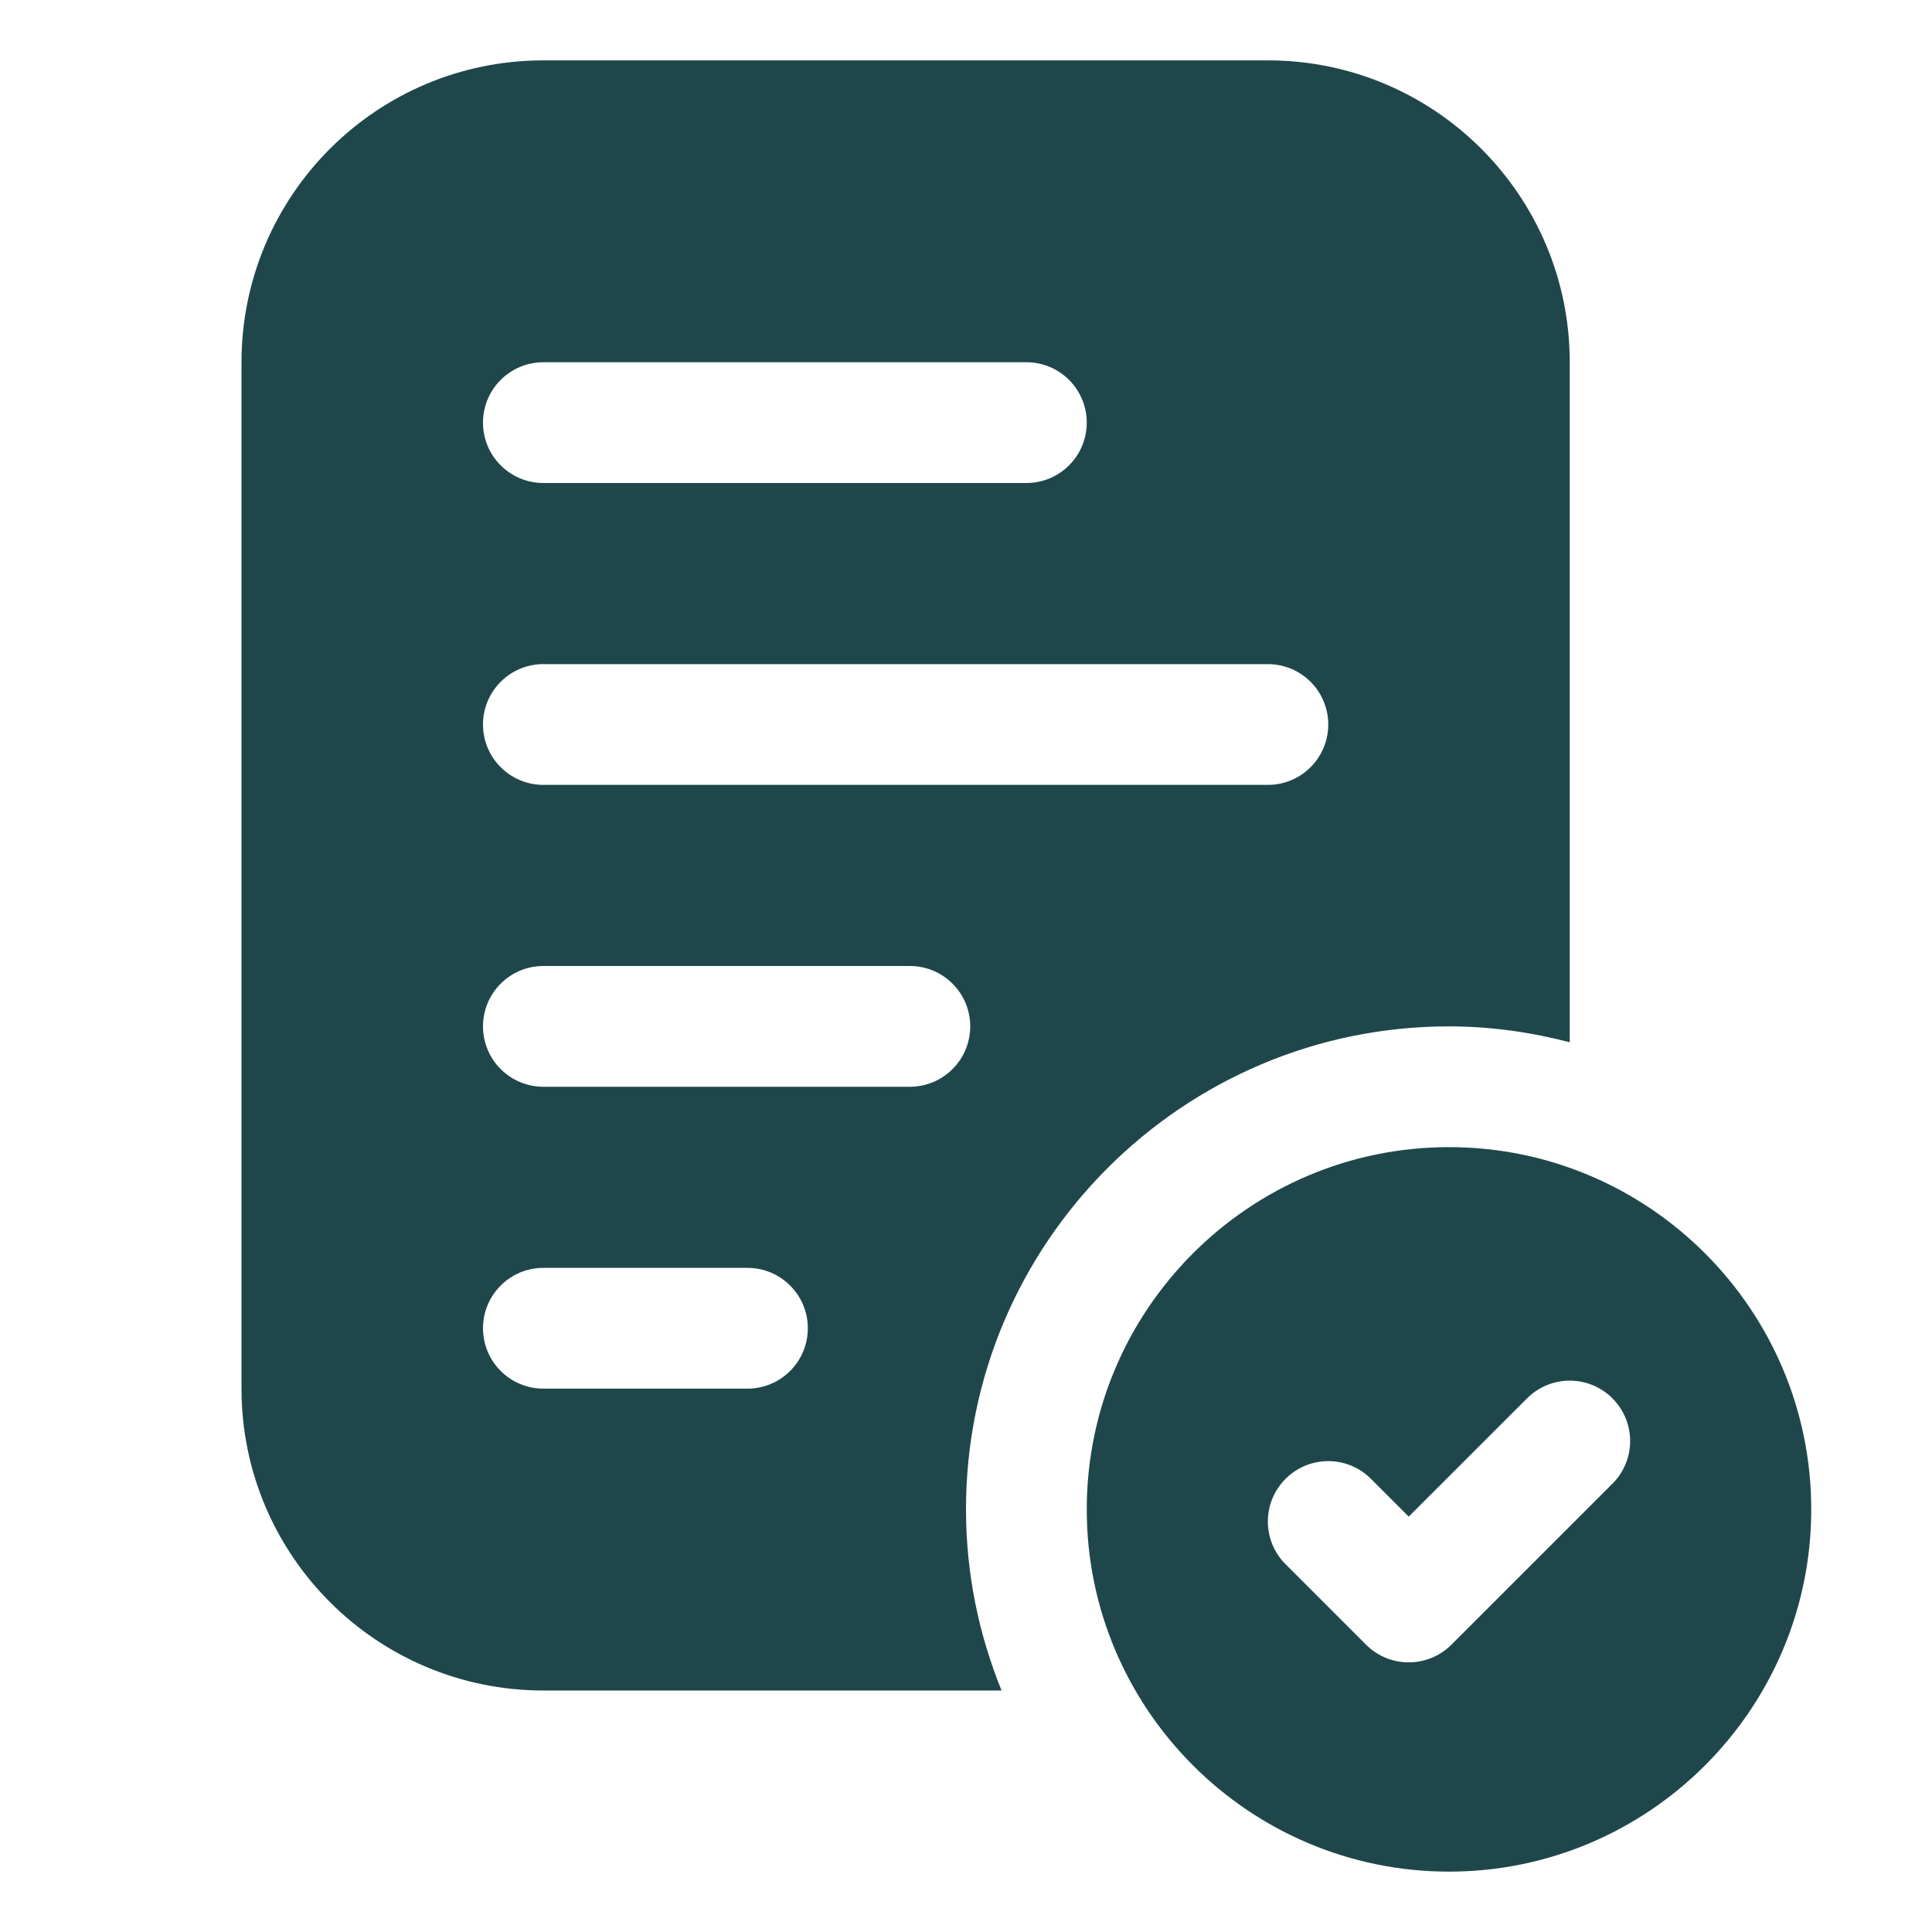
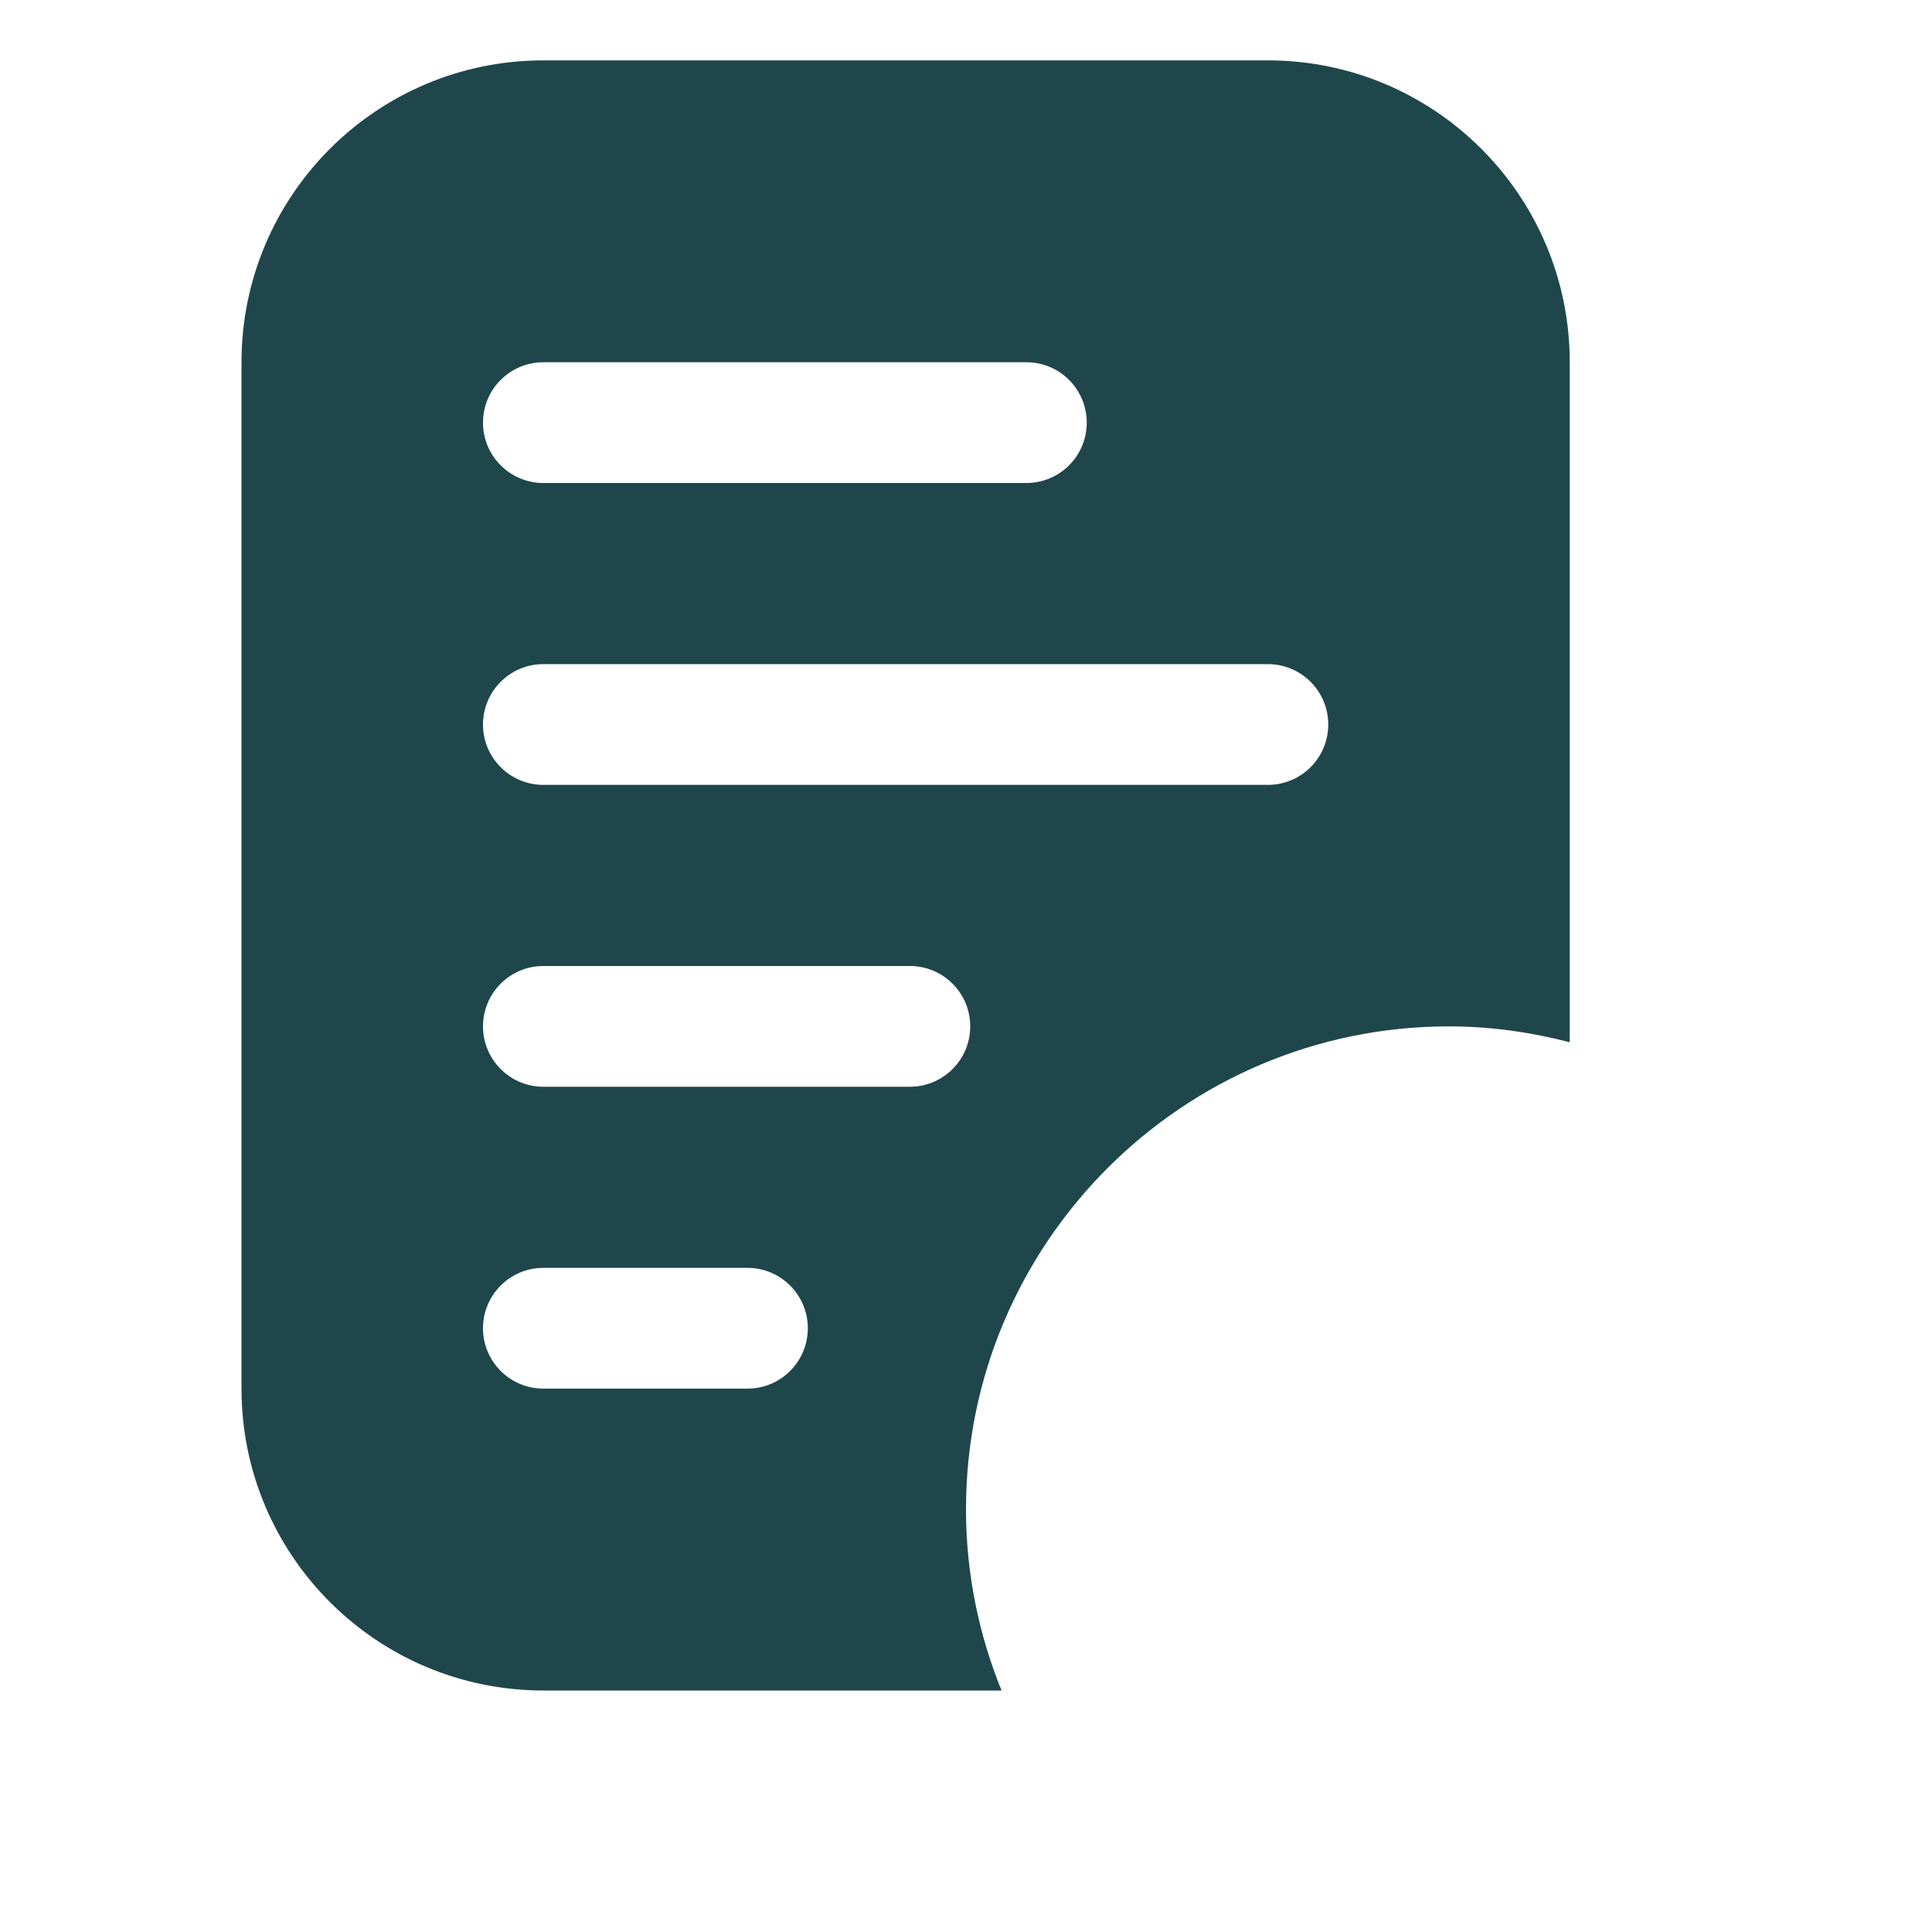
<svg xmlns="http://www.w3.org/2000/svg" width="512" height="512" viewBox="0 0 512 512" fill="none">
  <path d="M256 400C256 329.424 313.424 272 384 272C395.072 272 405.744 273.552 416 276.208V96C416 51.824 380.176 16 336 16H144C99.824 16 64 51.824 64 96V368C64 412.176 99.824 448 144 448H265.424C259.392 433.168 256 416.976 256 400ZM144 96H272C280.848 96 288 103.168 288 112C288 120.832 280.848 128 272 128H144C135.152 128 128 120.832 128 112C128 103.168 135.152 96 144 96ZM144 176H336C344.848 176 352 183.168 352 192C352 200.832 344.848 208 336 208H144C135.152 208 128 200.832 128 192C128 183.168 135.152 176 144 176ZM198.08 368H144C135.152 368 128 360.832 128 352C128 343.168 135.152 336 144 336H198.08C206.928 336 214.08 343.168 214.08 352C214.08 360.832 206.928 368 198.08 368ZM241.12 288H144C135.152 288 128 280.832 128 272C128 263.168 135.152 256 144 256H241.12C249.968 256 257.12 263.168 257.12 272C257.12 280.832 249.968 288 241.12 288Z" fill="#1F474B" />
-   <path d="M384 304C331.072 304 288 347.072 288 400C288 452.928 331.072 496 384 496C436.928 496 480 452.928 480 400C480 347.072 436.928 304 384 304ZM427.312 393.184L384.64 435.856C381.52 438.976 377.424 440.544 373.328 440.544C369.232 440.544 365.136 438.976 362.016 435.856L340.688 414.528C334.432 408.272 334.432 398.16 340.688 391.904C346.944 385.648 357.056 385.648 363.312 391.904L373.328 401.92L404.688 370.576C410.944 364.32 421.056 364.32 427.312 370.576C433.568 376.832 433.568 386.96 427.312 393.2V393.184Z" fill="#1F474B" />
</svg>